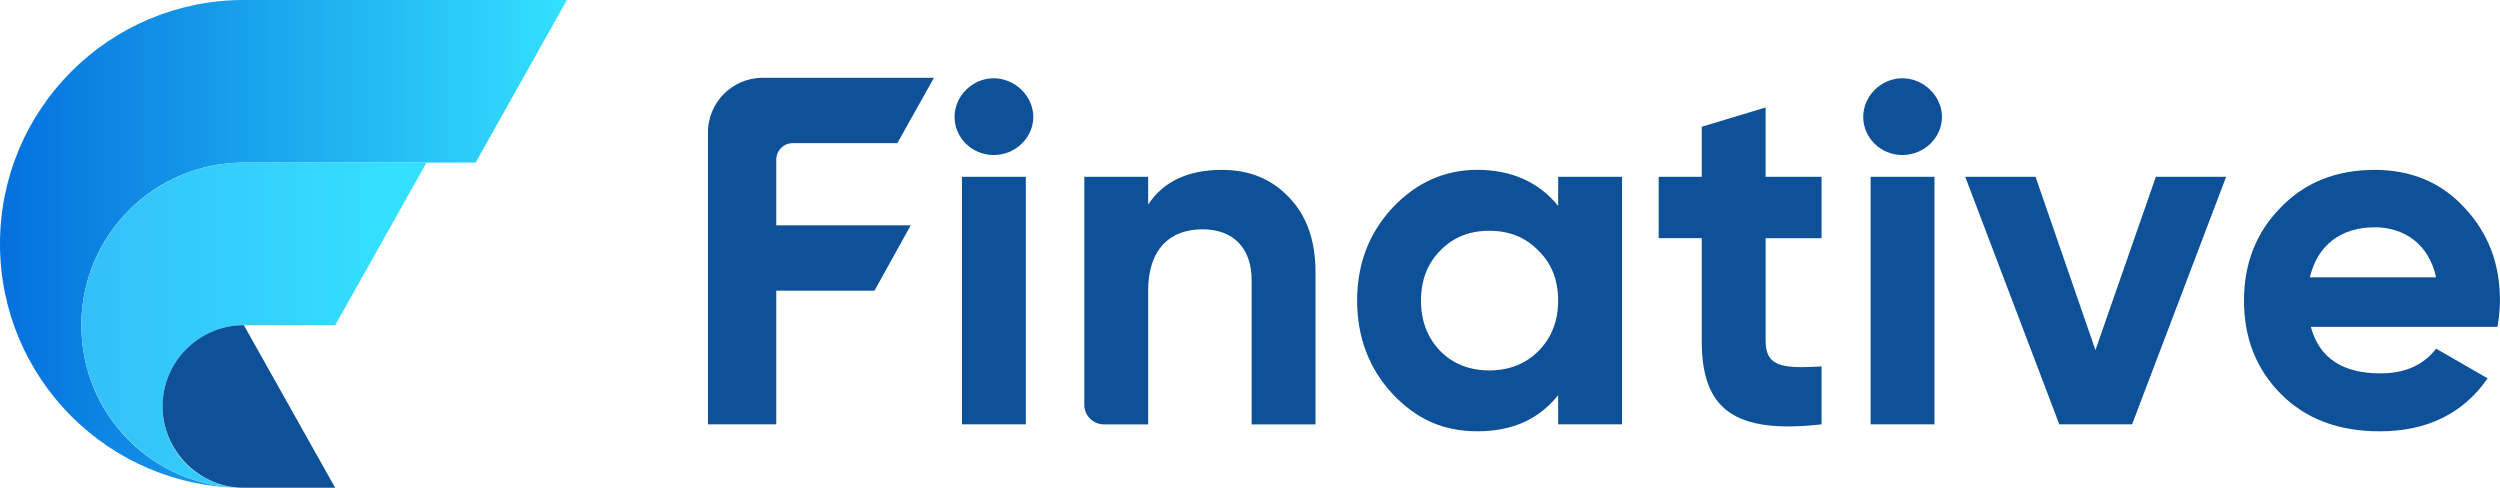
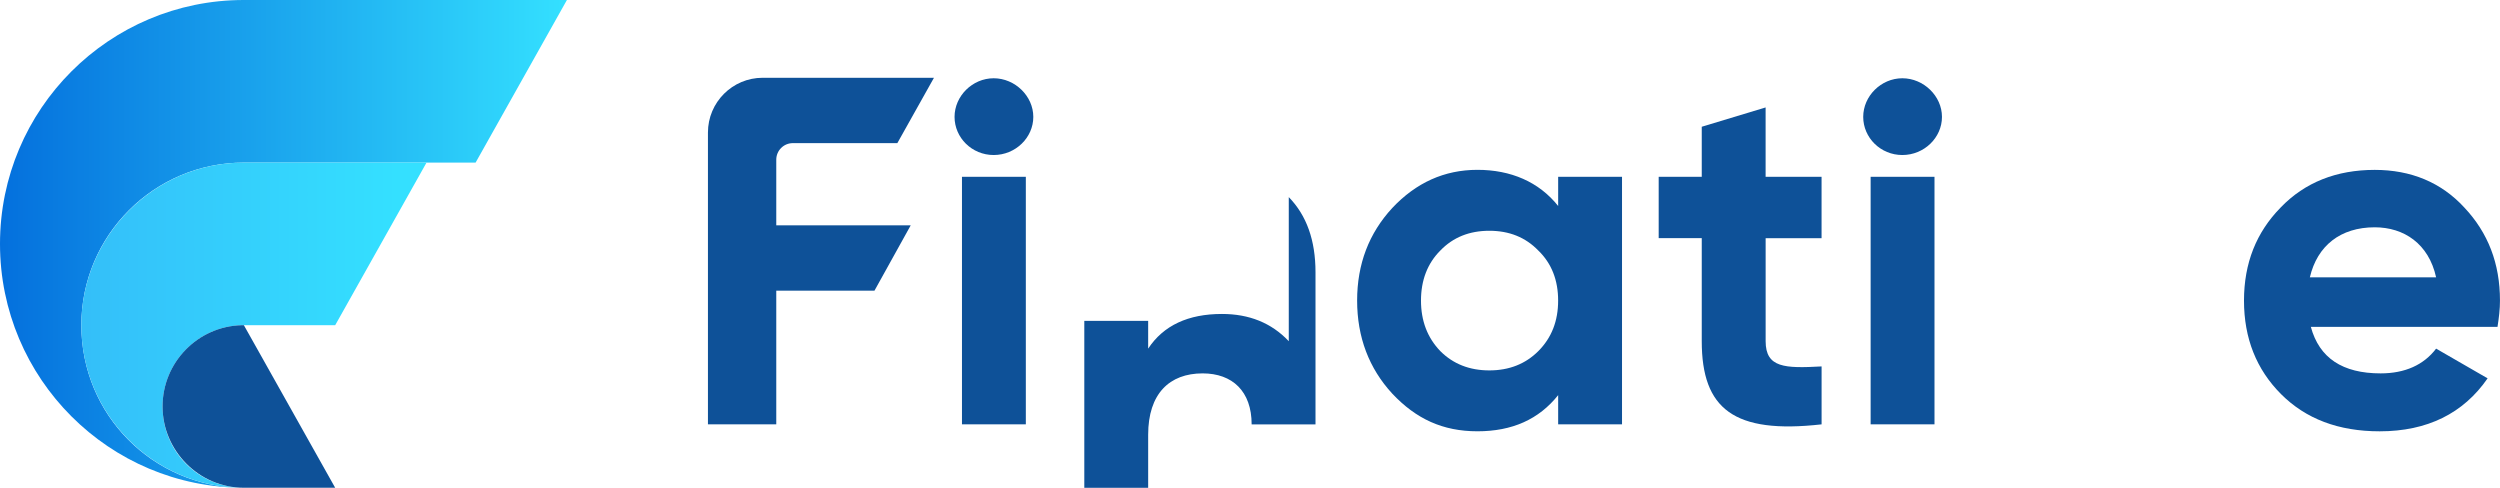
<svg xmlns="http://www.w3.org/2000/svg" id="Layer_2" data-name="Layer 2" viewBox="0 0 973.6 189.97">
  <defs>
    <style> .cls-1 { fill: url(#linear-gradient-2); } .cls-2 { fill: #0e5198; } .cls-3 { fill: url(#linear-gradient); } </style>
    <linearGradient id="linear-gradient" x1="0" y1="94.98" x2="220.78" y2="94.98" gradientUnits="userSpaceOnUse">
      <stop offset="0" stop-color="#0470dd" />
      <stop offset="1" stop-color="#34e0ff" />
    </linearGradient>
    <linearGradient id="linear-gradient-2" x1="33.57" y1="126.64" x2="154.59" y2="126.64" gradientUnits="userSpaceOnUse">
      <stop offset="0" stop-color="#34bff9" />
      <stop offset="1" stop-color="#34e0ff" />
    </linearGradient>
  </defs>
  <g id="Layer_1-2" data-name="Layer 1">
    <g>
      <g>
        <path class="cls-3" d="M220.78,0l-35.56,63.32h-90.23c-34.97,0-63.32,28.35-63.32,63.32s27.9,62.88,62.5,63.31c.14,0,.28,0,.41,0s.28,0,.41,0C42.52,189.97,0,147.44,0,94.98S42.52,0,94.98,0h125.79Z" />
        <path class="cls-1" d="M166.11,63.32c-11.86,21.11-23.71,42.21-35.57,63.32h-35.56c-17.49,0-31.66,14.18-31.66,31.66s13.74,31.21,30.84,31.65c-34.6-.43-62.5-28.62-62.5-63.31s28.35-63.32,63.32-63.32h71.13Z" />
        <path class="cls-2" d="M130.54,189.97l-25.43-45.28-2.04-3.64-6.22-11.07-.74-1.31-1.14-2.03h0c.13,0,.28,0,.41,0h-.82c-.13,0-.27,0-.41,0-17.1.44-30.84,14.44-30.84,31.65s14.18,31.66,31.66,31.66h35.56Z" />
      </g>
      <g>
        <path class="cls-2" d="M349.46,55.74h-40.7c-3.56,0-6.45,2.89-6.45,6.45v25.56h52.36l-14.12,25.45h-38.24v52.06h-26.61V51.61c0-11.78,9.55-21.32,21.32-21.32h66.7l-14.26,25.45Z" />
        <path class="cls-2" d="M371.74,45.52c0-8.1,6.94-15.04,15.24-15.04s15.43,6.94,15.43,15.04-6.94,14.85-15.43,14.85-15.24-6.75-15.24-14.85ZM374.63,165.26v-96.41h24.87v96.41h-24.87Z" />
-         <path class="cls-2" d="M501.9,76.76c6.94,7.13,10.41,16.78,10.41,29.31v59.2h-24.87v-56.11c0-12.92-7.52-19.86-19.09-19.86-12.92,0-21.21,7.91-21.21,23.91v52.06h-17.24c-4.21,0-7.63-3.42-7.63-7.63v-88.78h24.87v10.8c5.98-9.06,15.62-13.5,28.73-13.5,10.61,0,19.28,3.47,26.03,10.61Z" />
+         <path class="cls-2" d="M501.9,76.76c6.94,7.13,10.41,16.78,10.41,29.31v59.2h-24.87c0-12.92-7.52-19.86-19.09-19.86-12.92,0-21.21,7.91-21.21,23.91v52.06h-17.24c-4.21,0-7.63-3.42-7.63-7.63v-88.78h24.87v10.8c5.98-9.06,15.62-13.5,28.73-13.5,10.61,0,19.28,3.47,26.03,10.61Z" />
        <path class="cls-2" d="M606.81,68.85h24.87v96.41h-24.87v-11.38c-7.52,9.45-17.93,14.08-31.43,14.08s-23.91-4.82-33.17-14.66c-9.06-9.83-13.69-21.98-13.69-36.25s4.62-26.23,13.69-36.06c9.26-9.83,20.25-14.85,33.17-14.85s23.91,4.63,31.43,14.08v-11.38ZM580,144.25c7.72,0,14.08-2.51,19.09-7.52,5.2-5.21,7.71-11.76,7.71-19.67s-2.51-14.46-7.71-19.48c-5.02-5.2-11.38-7.71-19.09-7.71s-14.08,2.51-19.09,7.71c-5.01,5.02-7.52,11.57-7.52,19.48s2.51,14.46,7.52,19.67c5.01,5.01,11.38,7.52,19.09,7.52Z" />
        <path class="cls-2" d="M709.4,92.76h-21.79v40.11c0,10.41,7.52,10.61,21.79,9.83v22.56c-34.13,3.86-46.67-5.98-46.67-32.4v-40.11h-16.77v-23.91h16.77v-19.48l24.87-7.52v27h21.79v23.91Z" />
        <path class="cls-2" d="M725.61,45.52c0-8.1,6.94-15.04,15.24-15.04s15.43,6.94,15.43,15.04-6.94,14.85-15.43,14.85-15.24-6.75-15.24-14.85ZM728.5,165.26v-96.41h24.87v96.41h-24.87Z" />
-         <path class="cls-2" d="M839.57,68.85h27.38l-36.63,96.41h-28.35l-36.63-96.41h27.38l23.33,67.49,23.53-67.49Z" />
        <path class="cls-2" d="M899.93,127.28c3.28,12.15,12.34,18.13,27.19,18.13,9.45,0,16.78-3.28,21.6-9.64l20.05,11.57c-9.45,13.69-23.53,20.63-42.04,20.63-16,0-28.73-4.82-38.37-14.46-9.64-9.64-14.46-21.79-14.46-36.44s4.82-26.61,14.27-36.25c9.45-9.83,21.79-14.66,36.64-14.66,14.08,0,25.84,4.82,34.9,14.66,9.25,9.83,13.88,21.79,13.88,36.25,0,3.28-.39,6.56-.96,10.22h-72.7ZM948.72,108c-2.89-13.11-12.54-19.48-23.91-19.48-13.31,0-22.37,7.14-25.26,19.48h49.17Z" />
      </g>
    </g>
  </g>
</svg>